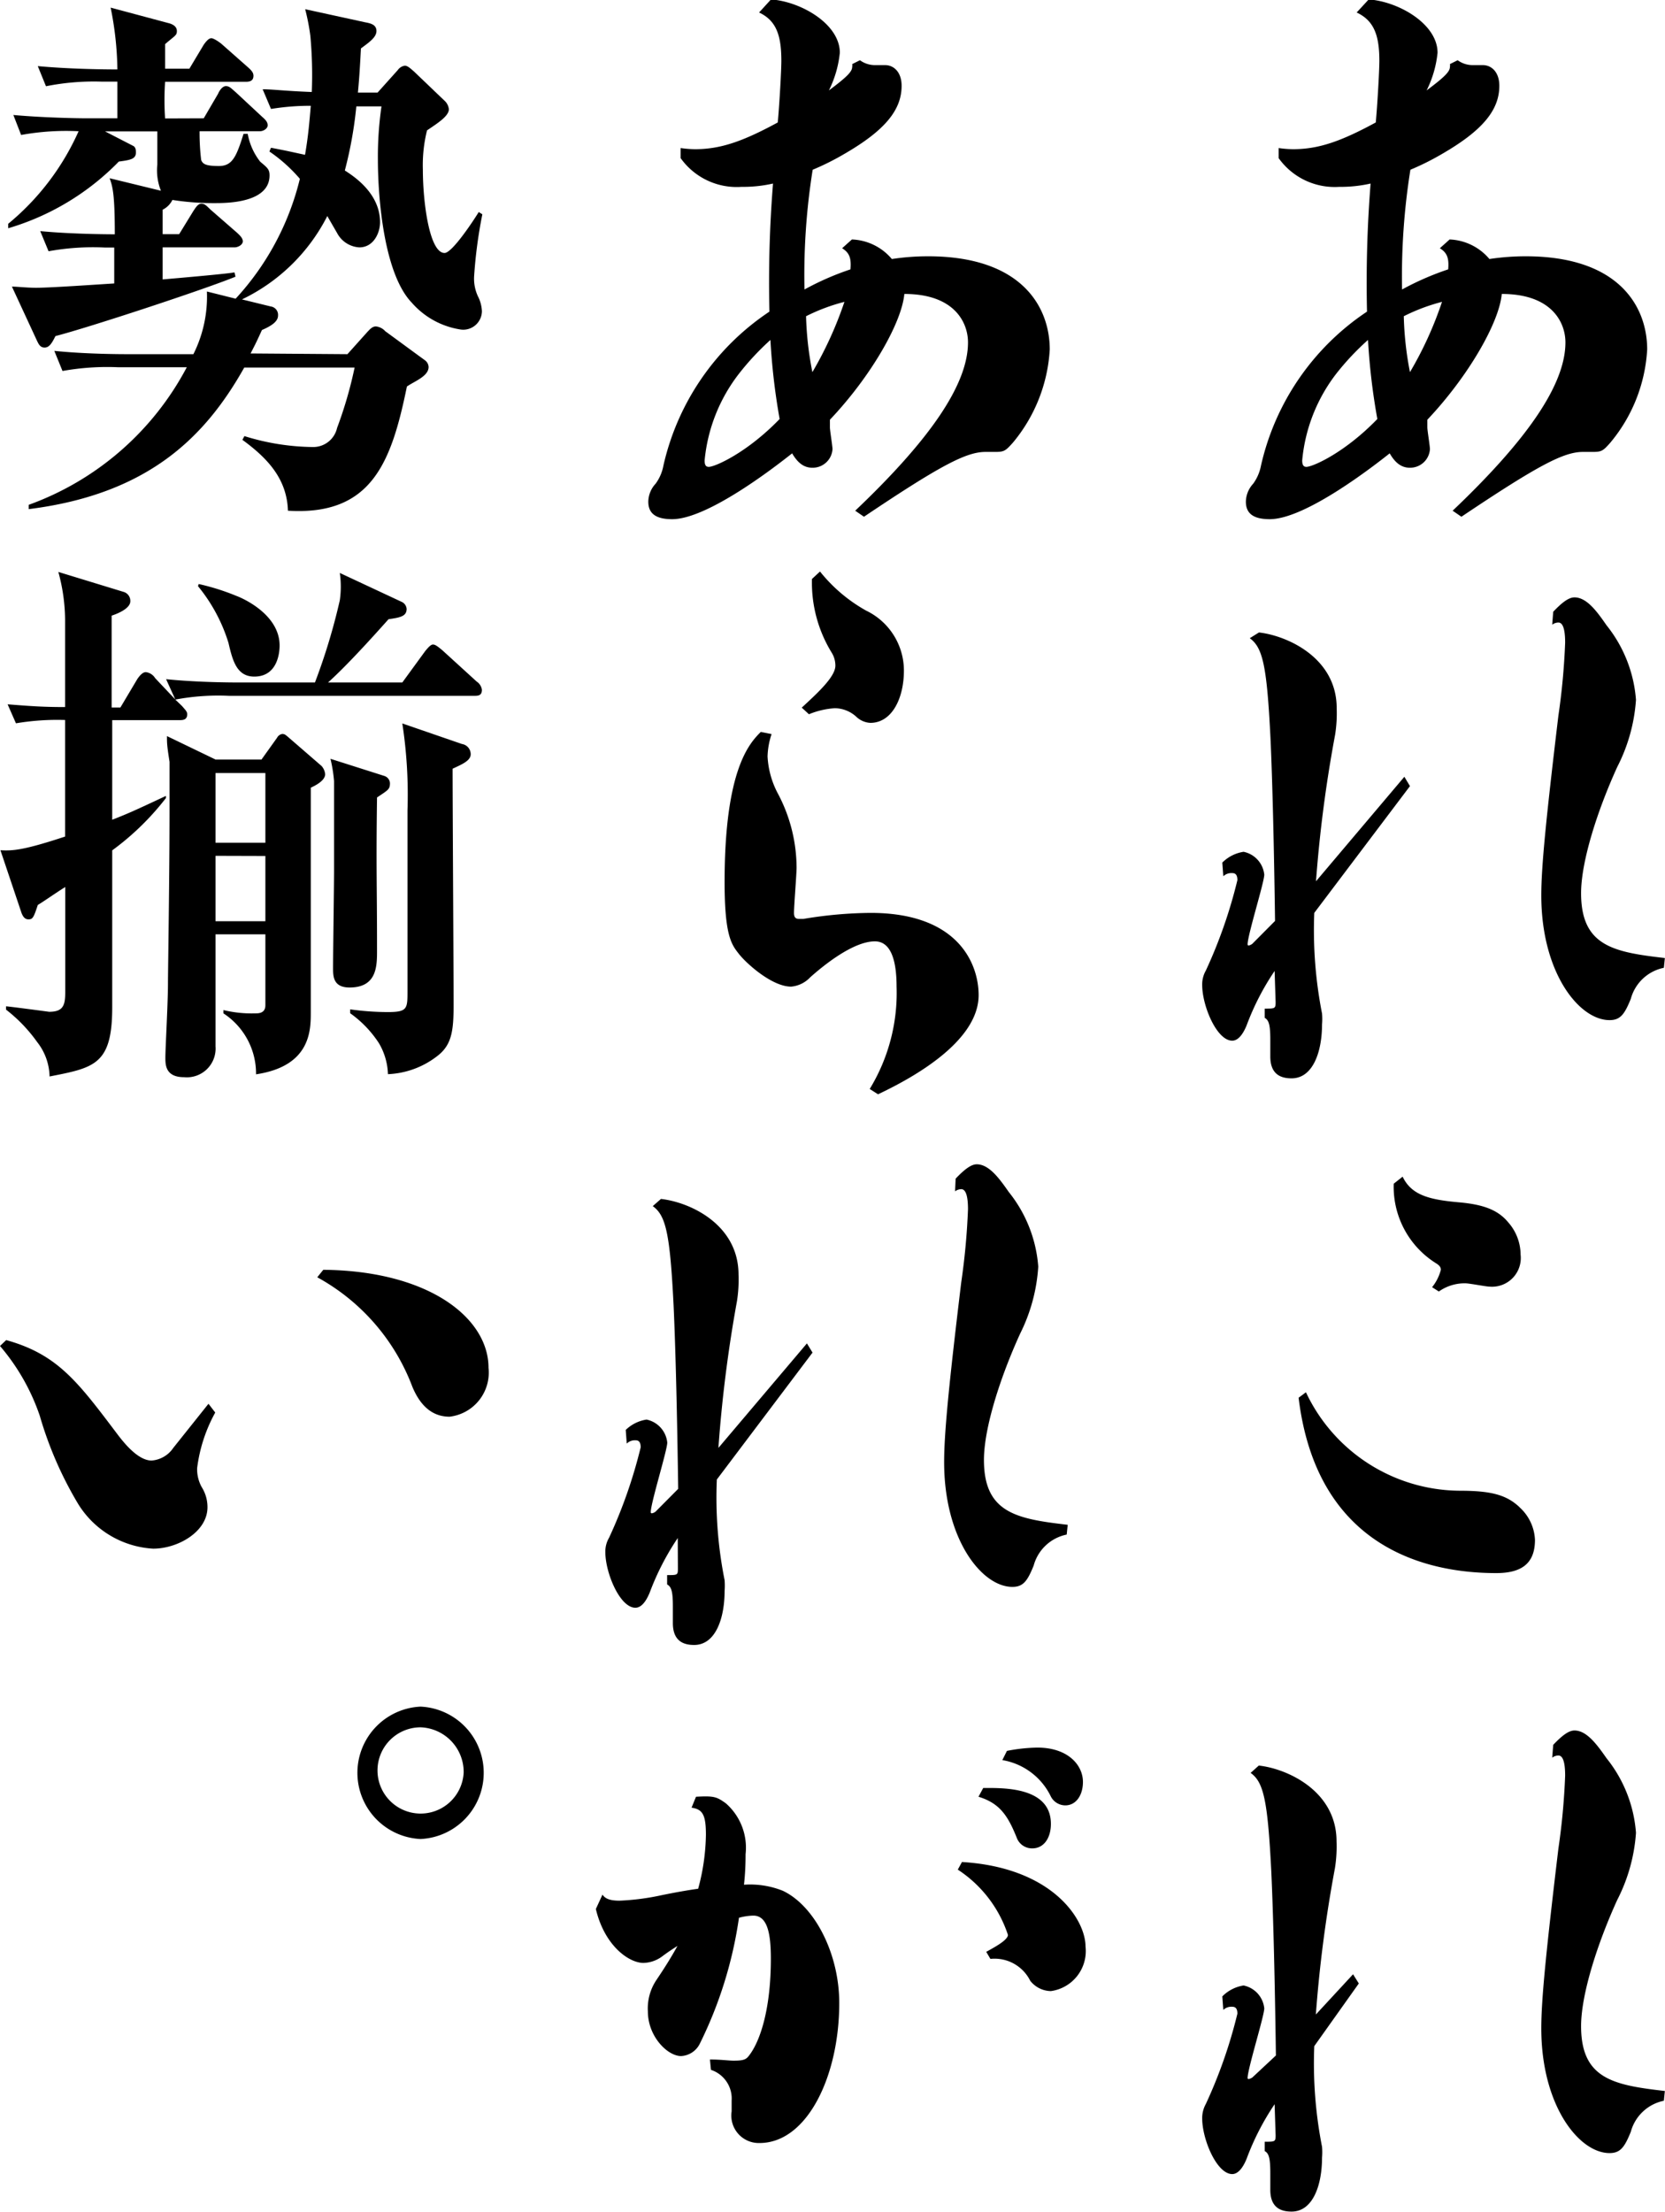
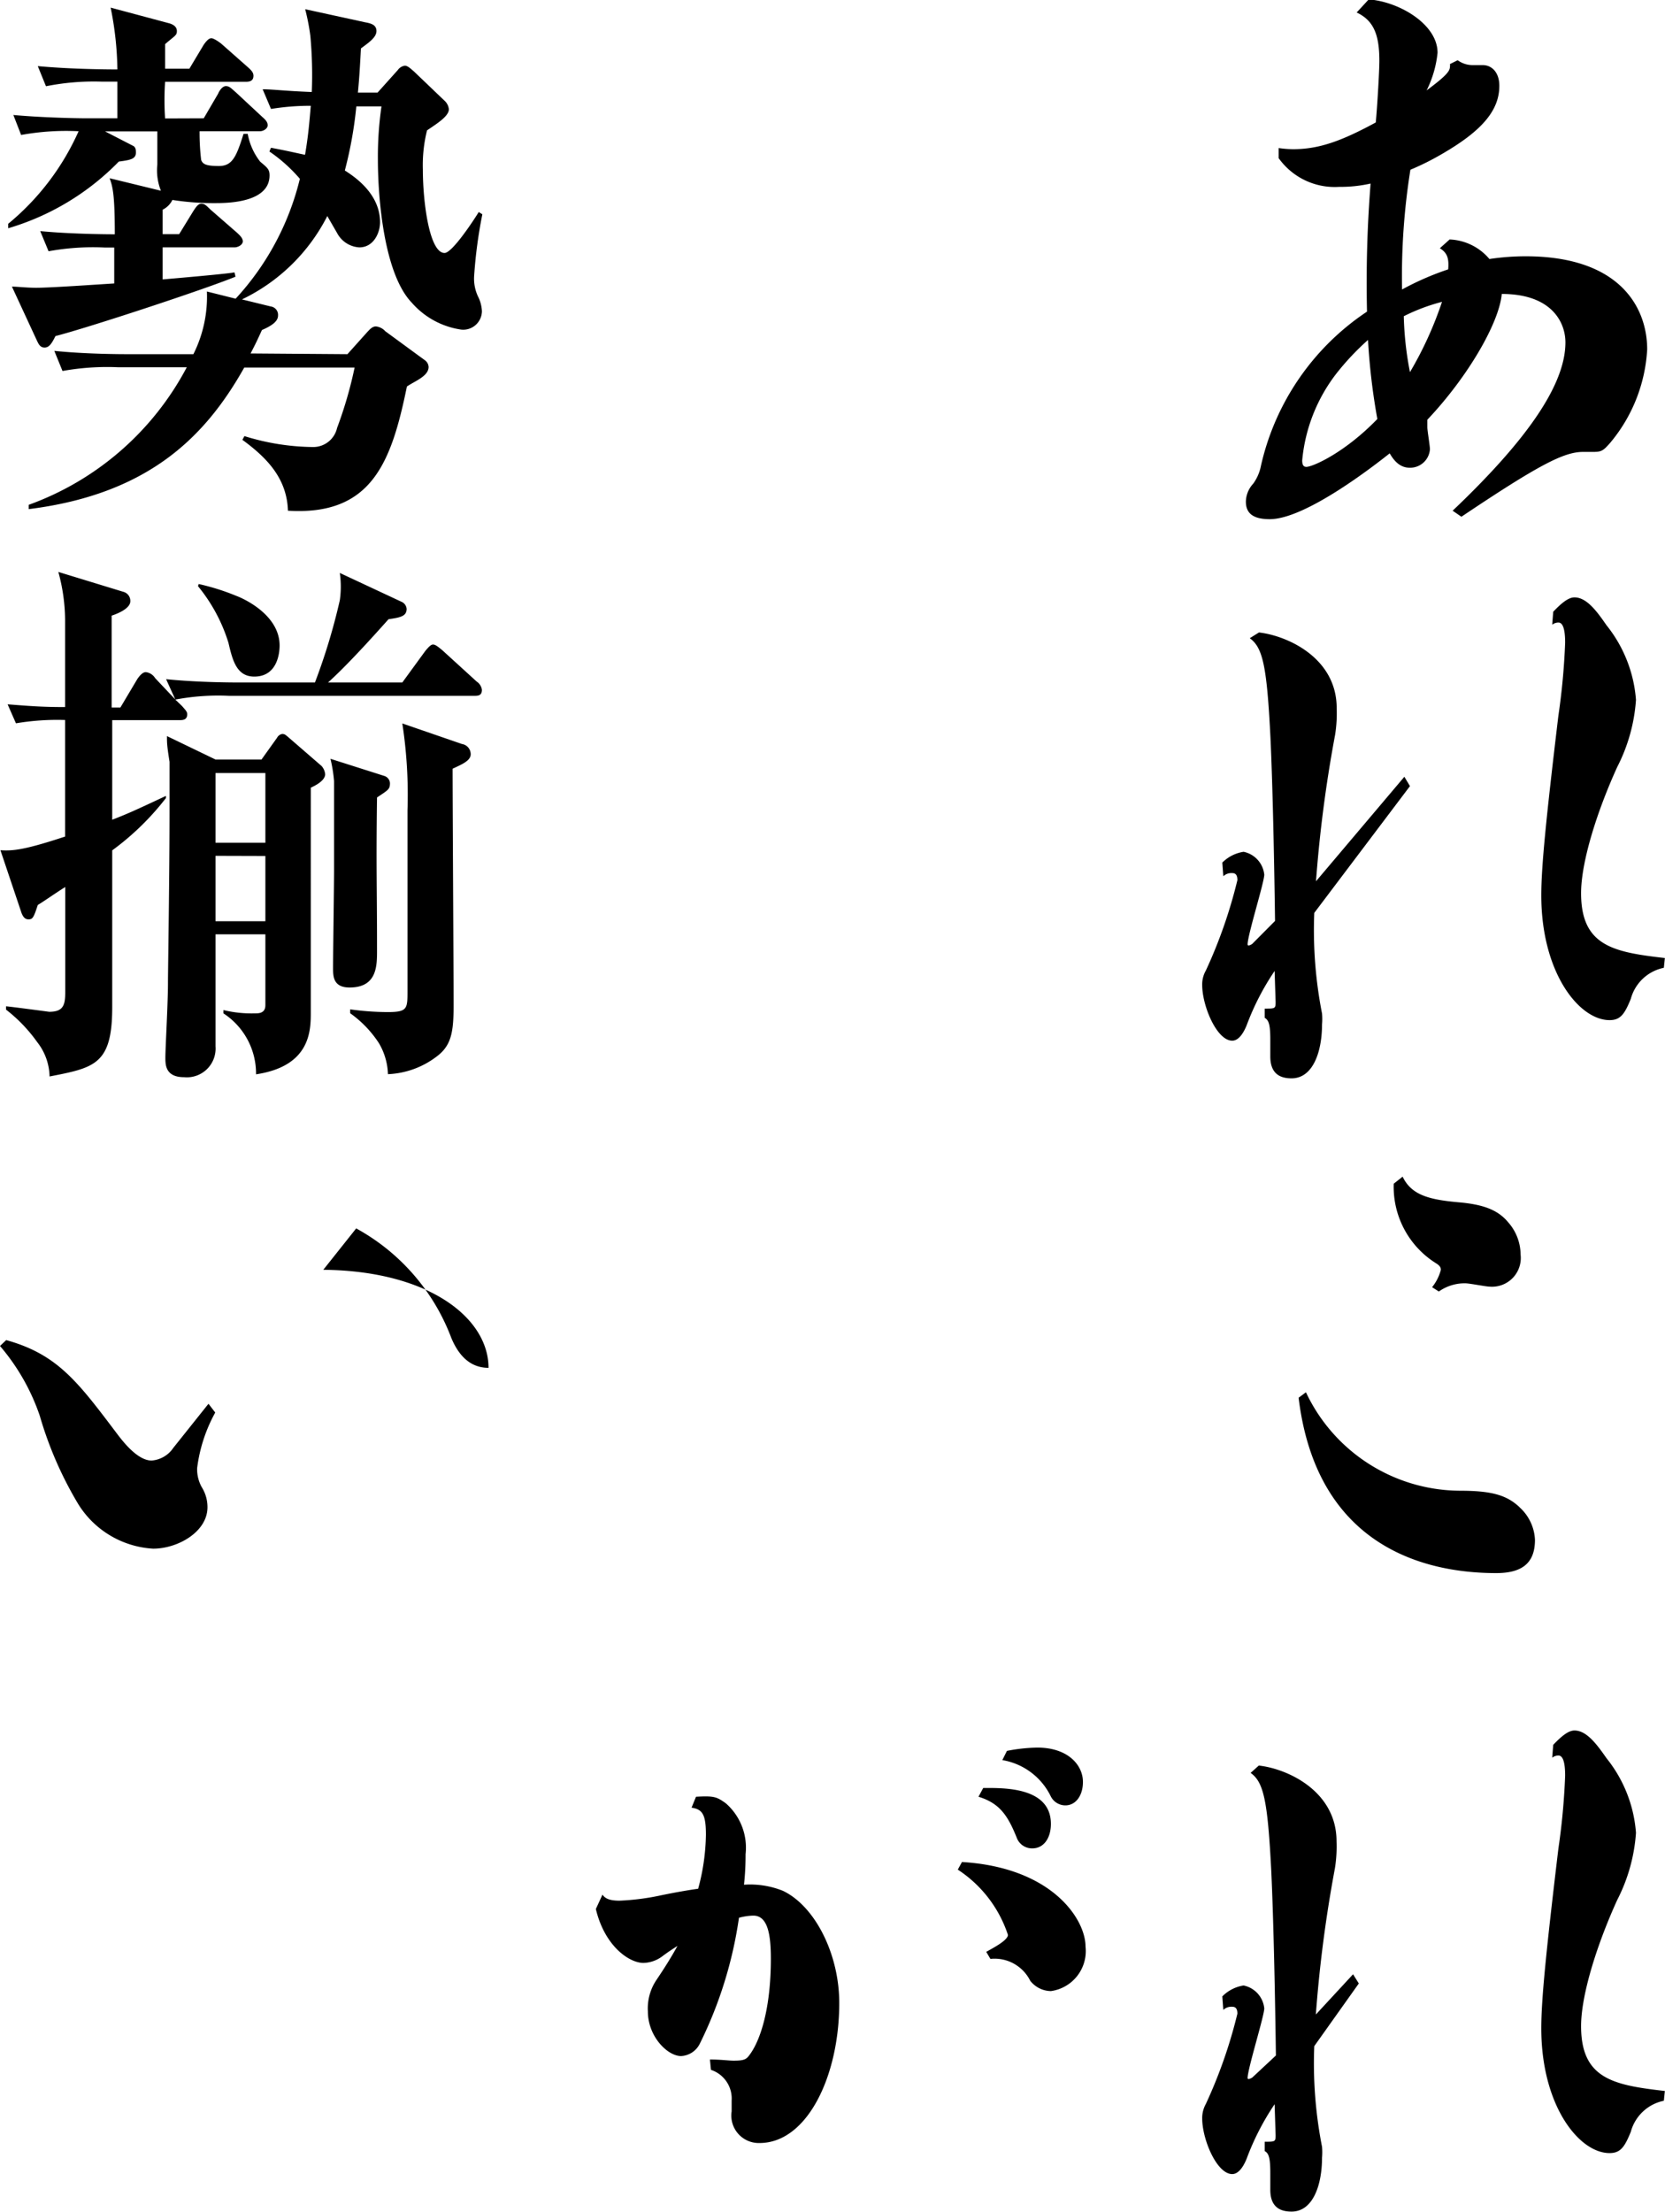
<svg xmlns="http://www.w3.org/2000/svg" viewBox="0 0 115.88 153.9">
  <title>arekore</title>
  <g id="レイヤー_2" data-name="レイヤー 2">
    <g id="レイヤー_1-2" data-name="レイヤー 1">
      <path d="M100.36,21a25.44,25.44,0,0,1-2.23,4.89A22.79,22.79,0,0,1,97.7,22,13.23,13.23,0,0,1,100.36,21ZM94.42.87C95.65,1.44,96,2.5,96,4.24c0,.69-.14,3.11-.25,4.28-2.45,1.33-4,1.86-5.76,1.86a7.42,7.42,0,0,1-1-.08V11A4.79,4.79,0,0,0,93.2,13a9.47,9.47,0,0,0,2.19-.23,87.67,87.67,0,0,0-.25,8.91A17.5,17.5,0,0,0,87.76,32.4a3.14,3.14,0,0,1-.54,1.25,1.89,1.89,0,0,0-.51,1.25c0,.76.44,1.22,1.66,1.22,2.52,0,7.35-3.79,8.35-4.58.39.68.83,1,1.4,1a1.38,1.38,0,0,0,1.4-1.29c0-.23-.18-1.29-.18-1.52s0-.34,0-.53c2.84-3,5-6.75,5.18-8.75,3.5,0,4.43,2,4.43,3.37,0,2.92-2.63,6.75-7.85,11.71l.61.42c5.37-3.6,7.13-4.51,8.46-4.51h.69c.61,0,.72-.08,1.22-.65a11.07,11.07,0,0,0,2.56-6.48c0-2.89-1.87-6.48-8.46-6.48a16.89,16.89,0,0,0-2.52.19,3.81,3.81,0,0,0-2.77-1.36l-.68.61c.5.31.65.68.58,1.47a19.58,19.58,0,0,0-3.21,1.4,47.12,47.12,0,0,1,.58-8.33,18.43,18.43,0,0,0,2.27-1.14c2.73-1.59,3.92-3,3.92-4.7,0-.95-.54-1.44-1.15-1.44l-.75,0a1.77,1.77,0,0,1-1-.34l-.54.27a.42.42,0,0,1,0,.19c0,.31-.29.65-1.62,1.64a7.57,7.57,0,0,0,.76-2.62c0-2-2.7-3.56-4.79-3.71Zm.79,22.78a45.13,45.13,0,0,0,.65,5.5c-2.27,2.35-4.5,3.33-4.94,3.33-.21,0-.29-.15-.29-.45A11.6,11.6,0,0,1,93,26,18.11,18.11,0,0,1,95.21,23.65Z" />
      <path d="M97.62,81.86c.61,1.29,1.87,1.6,3.86,1.78,1.76.15,2.77.53,3.49,1.4a3.42,3.42,0,0,1,.86,2.24,2,2,0,0,1-2.16,2.23c-.25,0-1.4-.23-1.69-.23a3.11,3.11,0,0,0-1.84.57l-.47-.3a3.2,3.2,0,0,0,.61-1.21c0-.19-.11-.3-.28-.42a6.27,6.27,0,0,1-3-5.57Zm-6.73,15a11.92,11.92,0,0,0,10.66,6.85c2.12,0,3.31.24,4.28,1.22a3.23,3.23,0,0,1,1,2.2c0,1.7-1,2.31-2.7,2.31-5.4,0-12.53-2.16-13.75-12.2Z" />
-       <path d="M57.07,39.76a10.91,10.91,0,0,0,3.21,2.72,4.63,4.63,0,0,1,2.63,4.17c0,1.93-.83,3.64-2.34,3.64a1.54,1.54,0,0,1-1-.45,2.26,2.26,0,0,0-1.47-.57,5.72,5.72,0,0,0-1.8.42l-.5-.46c1.15-1.06,2.34-2.16,2.34-2.92a1.71,1.71,0,0,0-.26-.91,9.32,9.32,0,0,1-1.37-5.12Zm3.46,36a12.83,12.83,0,0,0,1.87-7.12c0-1.74-.36-3.15-1.51-3.15-1.51,0-3.57,1.67-4.5,2.5a2.07,2.07,0,0,1-1.33.65c-1.34,0-3.13-1.63-3.63-2.27s-1-1.22-1-5c0-7.84,1.73-9.66,2.52-10.45l.75.15a5.34,5.34,0,0,0-.28,1.56,6.17,6.17,0,0,0,.72,2.58,11.05,11.05,0,0,1,1.3,5.15c0,.46-.18,2.65-.18,3.15,0,.31.11.42.36.42.07,0,.18,0,.29,0a29.35,29.35,0,0,1,4.68-.42c6.16,0,7.52,3.6,7.52,5.72,0,3.41-5.11,6-7,6.9Z" />
      <path d="M48.44,125c1.26-.07,1.44,0,2.08.46A4.1,4.1,0,0,1,51.89,129a18.83,18.83,0,0,1-.11,2.12,6.14,6.14,0,0,1,2.7.42c2.24,1.06,3.93,4.4,3.93,7.81,0,5.08-2.23,9.74-5.55,9.74a1.91,1.91,0,0,1-1.94-2.2v-.75A2.1,2.1,0,0,0,49.48,144l-.07-.72c.76,0,1.3.08,1.65.08.8,0,.9-.11,1.15-.46.72-1,1.44-3.18,1.44-6.63,0-1.7-.22-3-1.22-3a4,4,0,0,0-1,.15,29,29,0,0,1-2.74,8.79,1.54,1.54,0,0,1-1.29.83c-.94,0-2.31-1.36-2.31-3.11a3.55,3.55,0,0,1,.58-2.16c.54-.8,1-1.52,1.48-2.39-.43.27-.75.49-1.11.76a2.28,2.28,0,0,1-1.26.42c-1,0-2.7-1.18-3.31-3.75l.46-1c.18.26.47.42,1.19.42a17.08,17.08,0,0,0,2.92-.38c.93-.19,1.76-.34,2.55-.45a15,15,0,0,0,.54-3.75c0-1.36-.21-1.78-1-1.89Zm18.51,4.54c6.3.38,8.6,4,8.6,5.88a2.81,2.81,0,0,1-2.41,3.1,1.86,1.86,0,0,1-1.44-.72,2.77,2.77,0,0,0-2.77-1.52l-.29-.49c.4-.23,1.51-.79,1.51-1.18a8.65,8.65,0,0,0-3.49-4.54Zm1.48-5.15c1.33,0,4.71-.11,4.71,2.5,0,.95-.47,1.7-1.29,1.7a1.13,1.13,0,0,1-1.08-.72c-.62-1.55-1.19-2.42-2.67-2.87Zm1.65-2.58a11.73,11.73,0,0,1,2.12-.23c2.12,0,3.17,1.21,3.17,2.39,0,.91-.47,1.63-1.23,1.63a1.14,1.14,0,0,1-1-.61,4.59,4.59,0,0,0-3.38-2.54Z" />
      <path d="M14.18,8.23l1-1.71c.07-.18.29-.53.54-.53s.36.15.68.42l1.87,1.74c.22.19.36.35.36.57s-.29.41-.54.41H13.89a16.07,16.07,0,0,0,.11,2c.11.27.29.42,1.23.42s1.22-.64,1.72-2.24h.29a4.41,4.41,0,0,0,.87,1.94c.5.42.65.53.65.95,0,1.93-3,1.93-3.81,1.93A18.34,18.34,0,0,1,12,13.91a1.51,1.51,0,0,1-.68.68c0,.38,0,.53,0,1.7h1.15l1-1.63c.11-.15.29-.49.54-.49s.36.15.65.42l1.87,1.63c.15.15.37.34.37.57s-.32.42-.58.42h-5v2.23c.79-.07,4.32-.37,5-.49l.07.3c-2.2.9-10.29,3.56-12.53,4.13-.25.5-.43.8-.76.8s-.43-.3-.5-.42L.83,19.94c.4,0,1,.08,1.69.08,1,0,4.28-.23,5.43-.3,0-.84,0-1,0-2.5H7.27a17.25,17.25,0,0,0-3.89.26l-.58-1.4c2.34.22,5,.22,5.19.22,0-2.73-.14-3.3-.36-3.9l3.57.87a3.82,3.82,0,0,1-.25-1.82c0-.37,0-2,0-2.31H7.31l1.94,1c.18.08.21.27.21.46,0,.46-.36.53-1.19.64A17.73,17.73,0,0,1,.57,15.88l0-.31A17.6,17.6,0,0,0,5.47,9.13a17.43,17.43,0,0,0-4,.26L.93,8c2.12.19,4.43.23,5.12.23H8.17V5.68H7.09A17,17,0,0,0,3.2,6l-.57-1.4c2.09.19,4.28.23,5.54.23A22.83,22.83,0,0,0,7.7.53l4.11,1.1c.25.08.5.23.5.53s-.11.3-.82.91V4.78h1.69l1-1.67c.29-.41.43-.45.54-.45s.4.16.68.38L17.28,4.7c.21.19.36.35.36.57,0,.38-.29.42-.54.42H11.49a19.23,19.23,0,0,0,0,2.55Zm10,16.41,1.4-1.56c.15-.15.32-.37.58-.37a1,1,0,0,1,.65.33l2.73,2a.62.62,0,0,1,.29.49c0,.65-1,1-1.51,1.36-1.08,5.27-2.45,9-8.28,8.64-.07-2.23-1.44-3.67-3.17-4.93l.14-.26a16.54,16.54,0,0,0,4.79.76,1.7,1.7,0,0,0,1.66-1.33,28.66,28.66,0,0,0,1.22-4.2H17c-2.62,4.65-6.51,8.79-15,9.85l0-.3A20.19,20.19,0,0,0,13,25.55H8.24a17.59,17.59,0,0,0-3.89.26l-.57-1.4c2.23.23,4.75.23,5.11.23h4.57a8.93,8.93,0,0,0,.94-4.36l2,.5a18.84,18.84,0,0,0,4.47-8.34,10.78,10.78,0,0,0-2.12-1.9l.11-.26c1.22.23,1.65.34,2.37.49.22-1.29.29-2.12.4-3.41a16.9,16.9,0,0,0-2.77.22l-.58-1.37c.68,0,1.55.12,3.42.19A29.69,29.69,0,0,0,21.6,2.5,15.59,15.59,0,0,0,21.24.64l4.17.91c.36.07.79.15.79.61s-.58.83-1.08,1.21c-.07,1.32-.11,2-.21,3.07h1.37l1.4-1.56a.73.73,0,0,1,.5-.31c.21,0,.47.27.65.42l2.09,2a.94.94,0,0,1,.32.61c0,.49-.83,1-1.52,1.47a10,10,0,0,0-.29,2.73c0,2.28.46,5.8,1.51,5.8.51,0,1.91-2.09,2.38-2.85l.25.16A32.83,32.83,0,0,0,33,19.18a2.91,2.91,0,0,0,.32,1.55,2.58,2.58,0,0,1,.22.91,1.3,1.3,0,0,1-1.44,1.29,5.63,5.63,0,0,1-3.43-1.86c-1.94-2-2.37-7.24-2.37-10a24.53,24.53,0,0,1,.25-3.67H24.8A28.27,28.27,0,0,1,24,11.86c.58.38,2.45,1.56,2.45,3.6,0,.76-.46,1.75-1.44,1.75a1.87,1.87,0,0,1-1.55-1c-.11-.19-.58-1-.68-1.18a12.93,12.93,0,0,1-5.94,5.8l2,.49a.59.59,0,0,1,.51.64c0,.45-.57.76-1.12,1-.43.95-.54,1.14-.79,1.63Z" />
-       <path d="M.43,93.23c3.6,1,5,2.92,7.78,6.6.43.56,1.4,1.78,2.34,1.78a2,2,0,0,0,1.51-.88l2.45-3.07.47.61a10.75,10.75,0,0,0-1.26,3.87,2.57,2.57,0,0,0,.32,1.32,2.61,2.61,0,0,1,.4,1.4c0,1.7-2.05,2.88-3.78,2.88a6.57,6.57,0,0,1-5.22-3.11A25.94,25.94,0,0,1,2.77,98.5,14.79,14.79,0,0,0,0,93.64ZM22.5,88.34C29.88,88.41,34,91.71,34,95.16a3.09,3.09,0,0,1-2.71,3.4c-.93,0-1.91-.45-2.59-2.08a14.52,14.52,0,0,0-6.62-7.62Z" />
+       <path d="M.43,93.23c3.6,1,5,2.92,7.78,6.6.43.56,1.4,1.78,2.34,1.78a2,2,0,0,0,1.51-.88l2.45-3.07.47.61a10.75,10.75,0,0,0-1.26,3.87,2.57,2.57,0,0,0,.32,1.32,2.61,2.61,0,0,1,.4,1.4c0,1.7-2.05,2.88-3.78,2.88a6.57,6.57,0,0,1-5.22-3.11A25.94,25.94,0,0,1,2.77,98.5,14.79,14.79,0,0,0,0,93.64ZM22.5,88.34C29.88,88.41,34,91.71,34,95.16c-.93,0-1.91-.45-2.59-2.08a14.52,14.52,0,0,0-6.62-7.62Z" />
      <path d="M108.1,42.56c.68-.72,1.12-1,1.48-1,.86,0,1.58,1,2.23,1.94a9.41,9.41,0,0,1,2.05,5.19,12,12,0,0,1-1.3,4.66c-1.37,3-2.52,6.56-2.52,8.79,0,3.68,2.26,4.1,5.83,4.51l-.07.68a3,3,0,0,0-2.3,2.16c-.43,1.06-.72,1.48-1.48,1.48-2.12,0-4.75-3.3-4.75-8.68,0-2,.33-5.3,1.19-12.5a47.39,47.39,0,0,0,.47-5.08c0-1-.18-1.4-.47-1.4a.73.73,0,0,0-.43.15ZM87.62,44c2,.23,5.41,1.78,5.41,5.26a9.57,9.57,0,0,1-.11,1.86,92.53,92.53,0,0,0-1.33,10.19l6.15-7.27.39.65-6.66,8.82a30.06,30.06,0,0,0,.54,7,4.29,4.29,0,0,1,0,.76c0,1.86-.61,3.75-2.12,3.75-.69,0-1.48-.23-1.48-1.52l0-1.17c0-1.06-.11-1.36-.39-1.52v-.64c.72,0,.76,0,.76-.46l-.07-2.16a17.89,17.89,0,0,0-1.95,3.79c-.28.68-.62,1.06-1,1.06-1.08,0-2.09-2.43-2.09-3.87a1.92,1.92,0,0,1,.25-1,33.8,33.8,0,0,0,2.2-6.3c0-.49-.25-.49-.4-.49a.81.81,0,0,0-.58.22l-.07-.95a2.66,2.66,0,0,1,1.48-.75,1.81,1.81,0,0,1,1.44,1.59c0,.53-1.16,4.2-1.16,4.85,0,0,0,.08.07.08a.63.63,0,0,0,.26-.12l1.58-1.59c-.07-5.08-.18-9.74-.32-12.77-.25-5-.54-6.25-1.44-6.9Z" />
      <path d="M108.1,121.39c.68-.72,1.12-1,1.48-1,.86,0,1.58,1,2.23,1.93a9.38,9.38,0,0,1,2.05,5.19,12,12,0,0,1-1.3,4.66c-1.37,3-2.52,6.56-2.52,8.79,0,3.67,2.26,4.1,5.83,4.51l-.07.68a3,3,0,0,0-2.3,2.16c-.43,1.06-.72,1.48-1.48,1.48-2.12,0-4.75-3.3-4.75-8.68,0-2,.33-5.3,1.19-12.5a47.25,47.25,0,0,0,.47-5.08c0-1-.18-1.4-.47-1.4a.73.73,0,0,0-.43.15Zm-20.49,1.44c2,.22,5.41,1.78,5.41,5.27a9.62,9.62,0,0,1-.11,1.86,92.31,92.31,0,0,0-1.33,10.19l2.59-2.8.4.64-3.1,4.36a30.08,30.08,0,0,0,.54,7,4.28,4.28,0,0,1,0,.76c0,1.86-.61,3.75-2.12,3.75-.69,0-1.48-.23-1.48-1.51l0-1.18c0-1.06-.11-1.37-.39-1.52V149c.72,0,.76,0,.76-.45l-.07-2.16a17.91,17.91,0,0,0-1.95,3.8c-.28.68-.62,1.06-1,1.06-1.08,0-2.09-2.42-2.09-3.87a2,2,0,0,1,.25-1,33.86,33.86,0,0,0,2.2-6.29c0-.48-.25-.48-.4-.48a.8.8,0,0,0-.58.22l-.07-.94a2.65,2.65,0,0,1,1.48-.76,1.81,1.81,0,0,1,1.44,1.59c0,.53-1.16,4.21-1.16,4.85,0,0,0,.07.07.07a.7.7,0,0,0,.26-.11L88.8,143c-.07-5.08-.18-9.74-.32-12.77-.25-5-.54-6.25-1.44-6.89Z" />
-       <path d="M58.77,21a26.08,26.08,0,0,1-2.23,4.89A22.75,22.75,0,0,1,56.1,22,13.15,13.15,0,0,1,58.77,21ZM52.83.87c1.22.57,1.55,1.63,1.55,3.37,0,.69-.14,3.11-.25,4.28-2.45,1.33-4,1.86-5.76,1.86a7.48,7.48,0,0,1-1-.08V11A4.79,4.79,0,0,0,51.6,13a9.52,9.52,0,0,0,2.2-.23,86,86,0,0,0-.25,8.91A17.5,17.5,0,0,0,46.17,32.4a3.06,3.06,0,0,1-.54,1.25,1.88,1.88,0,0,0-.51,1.25c0,.76.44,1.22,1.66,1.22,2.52,0,7.35-3.79,8.35-4.58.4.68.83,1,1.41,1a1.38,1.38,0,0,0,1.4-1.29c0-.23-.18-1.29-.18-1.52s0-.34,0-.53c2.85-3,5-6.75,5.18-8.75,3.5,0,4.43,2,4.43,3.37,0,2.92-2.63,6.75-7.85,11.71l.61.42c5.36-3.6,7.13-4.51,8.46-4.51h.69c.61,0,.71-.08,1.22-.65a11.1,11.1,0,0,0,2.56-6.48c0-2.89-1.88-6.48-8.47-6.48a16.81,16.81,0,0,0-2.52.19,3.81,3.81,0,0,0-2.78-1.36l-.68.61c.5.31.65.68.58,1.47a19.32,19.32,0,0,0-3.2,1.4,46.58,46.58,0,0,1,.57-8.33,18.1,18.1,0,0,0,2.27-1.14c2.73-1.59,3.92-3,3.92-4.7,0-.95-.54-1.44-1.15-1.44l-.75,0a1.77,1.77,0,0,1-1-.34l-.54.27a.44.44,0,0,1,0,.19c0,.31-.29.65-1.62,1.64a7.6,7.6,0,0,0,.76-2.62c0-2-2.7-3.56-4.79-3.71Zm.79,22.78a45.57,45.57,0,0,0,.64,5.5c-2.27,2.35-4.5,3.33-4.93,3.33-.22,0-.29-.15-.29-.45A11.61,11.61,0,0,1,51.43,26,18.41,18.41,0,0,1,53.62,23.65Z" />
-       <path d="M66.51,82c.68-.72,1.12-1,1.47-1,.86,0,1.58,1,2.23,1.93a9.4,9.4,0,0,1,2.05,5.19A12.11,12.11,0,0,1,71,92.78c-1.37,3-2.52,6.55-2.52,8.79,0,3.68,2.27,4.1,5.83,4.51l-.07.68a3,3,0,0,0-2.3,2.16c-.43,1.06-.72,1.48-1.48,1.48-2.12,0-4.75-3.3-4.75-8.68,0-2,.32-5.3,1.19-12.51a47.79,47.79,0,0,0,.47-5.08c0-1-.18-1.4-.47-1.4a.75.75,0,0,0-.43.15ZM46,83.41c2.05.23,5.4,1.79,5.4,5.27a9.58,9.58,0,0,1-.11,1.85A94.29,94.29,0,0,0,50,100.73l6.16-7.27.39.64-6.66,8.83a29.27,29.27,0,0,0,.54,7,5,5,0,0,1,0,.76c0,1.86-.61,3.75-2.12,3.75-.69,0-1.48-.23-1.48-1.52l0-1.17c0-1.06-.11-1.36-.4-1.52v-.65c.72,0,.75,0,.75-.45L47.17,107a18.17,18.17,0,0,0-1.95,3.79c-.28.68-.61,1.06-1,1.06-1.08,0-2.09-2.43-2.09-3.87a1.9,1.9,0,0,1,.26-1,34.06,34.06,0,0,0,2.2-6.29c0-.49-.25-.49-.39-.49a.8.8,0,0,0-.58.23l-.07-.95A2.64,2.64,0,0,1,45,98.76a1.82,1.82,0,0,1,1.44,1.6c0,.53-1.15,4.2-1.15,4.85,0,0,0,.07.08.07a.61.61,0,0,0,.25-.11l1.58-1.59c-.07-5.07-.18-9.74-.32-12.77-.25-5-.54-6.25-1.45-6.9Z" />
      <path d="M18.47,53.78v4.85H15V53.78Zm0,11.22c0,.79,0,4.74,0,4.93,0,.57-.47.57-.72.57a8.31,8.31,0,0,1-2.2-.23l0,.23a5,5,0,0,1,2.27,4.24c3.81-.57,3.81-3.07,3.81-4.32V54.8c.32-.15,1-.49,1-.94a1,1,0,0,0-.25-.57l-2.31-2c-.18-.15-.25-.23-.43-.23a.52.52,0,0,0-.36.27l-1.08,1.51H15l-3.38-1.63c0,.5,0,.65.18,1.79,0,.26,0,2.8,0,3.22,0,4.89-.11,11.3-.11,12.21,0,1.36-.18,4.48-.18,5.15,0,.49,0,1.36,1.3,1.36A2,2,0,0,0,15,72.8V65Zm0-5.45v4.54H15V59.54ZM23,52.79a10.48,10.48,0,0,1,.25,1.55c0,.91,0,5,0,6.26,0,1-.07,5.68-.07,6.74,0,.57,0,1.36,1.15,1.36,1.95,0,1.91-1.56,1.91-2.65,0-4.82-.07-5.39,0-10.57.79-.53.9-.57.9-1a.56.56,0,0,0-.4-.5Zm5-2.46a32.62,32.62,0,0,1,.36,6.06V68.94c0,1.25,0,1.47-1.4,1.47a19.1,19.1,0,0,1-2.59-.19v.27a7.7,7.7,0,0,1,2,2.08A4.51,4.51,0,0,1,27,74.73a6,6,0,0,0,3.42-1.25c1-.76,1.15-1.7,1.15-3.56,0-2.35-.07-13.83-.07-16.44.57-.27,1.26-.54,1.26-1a.72.72,0,0,0-.61-.72Zm-15.8-1.67L10.8,47.18a.89.89,0,0,0-.65-.42c-.29,0-.54.42-.58.46l-1.19,2H7.77V42.83c.25-.08,1.3-.45,1.3-1a.65.65,0,0,0-.43-.64L4.06,39.79a12.82,12.82,0,0,1,.47,3.3c0,.87,0,5.15,0,6.1-1.69,0-2.55-.08-4-.19l.58,1.32a17.32,17.32,0,0,1,3.42-.23c0,1.13,0,6.82,0,8.11-2.88.95-3.64,1-4.5.95l1.48,4.4c.07.15.18.41.47.41s.36-.11.65-1c.57-.35,1.19-.8,1.91-1.25,0,6.56,0,7.28,0,7.32,0,.91-.14,1.36-1.12,1.36,0,0-2.84-.38-3-.38v.23A10.66,10.66,0,0,1,2.59,72.5a4,4,0,0,1,.86,2.39c3.13-.61,4.36-.83,4.36-4.81,0-.72,0-2.89,0-10.92a18.66,18.66,0,0,0,3.74-3.64v-.15c-2.34,1.1-2.7,1.25-3.74,1.66l0-6.93h4.68c.21,0,.54,0,.54-.41,0-.19-.14-.31-.36-.57l-.47-.45a16.09,16.09,0,0,1,3.75-.26H33c.25,0,.54,0,.54-.42a.82.82,0,0,0-.36-.57l-2.37-2.16c-.4-.34-.54-.42-.68-.42s-.32.19-.54.46L28,47.48H22.83c1.4-1.25,3.46-3.56,4.21-4.4.79-.12,1.26-.19,1.26-.72a.59.59,0,0,0-.37-.5l-4.28-2a6.68,6.68,0,0,1,0,1.9,42.5,42.5,0,0,1-1.73,5.72H16.56c-.29,0-2.77,0-5-.23Zm1.58-7.88a11.58,11.58,0,0,1,2.12,3.94c.29,1.25.58,2.35,1.8,2.35,1.58,0,1.76-1.59,1.76-2.16,0-2.09-2.41-3.23-3-3.45a16,16,0,0,0-2.63-.83Z" />
-       <path d="M29.27,120.17a3.11,3.11,0,0,1,3,3.14,3,3,0,1,1-3-3.14Zm0-1.44a4.61,4.61,0,0,0,0,9.21,4.61,4.61,0,0,0,0-9.21Z" />
    </g>
  </g>
</svg>